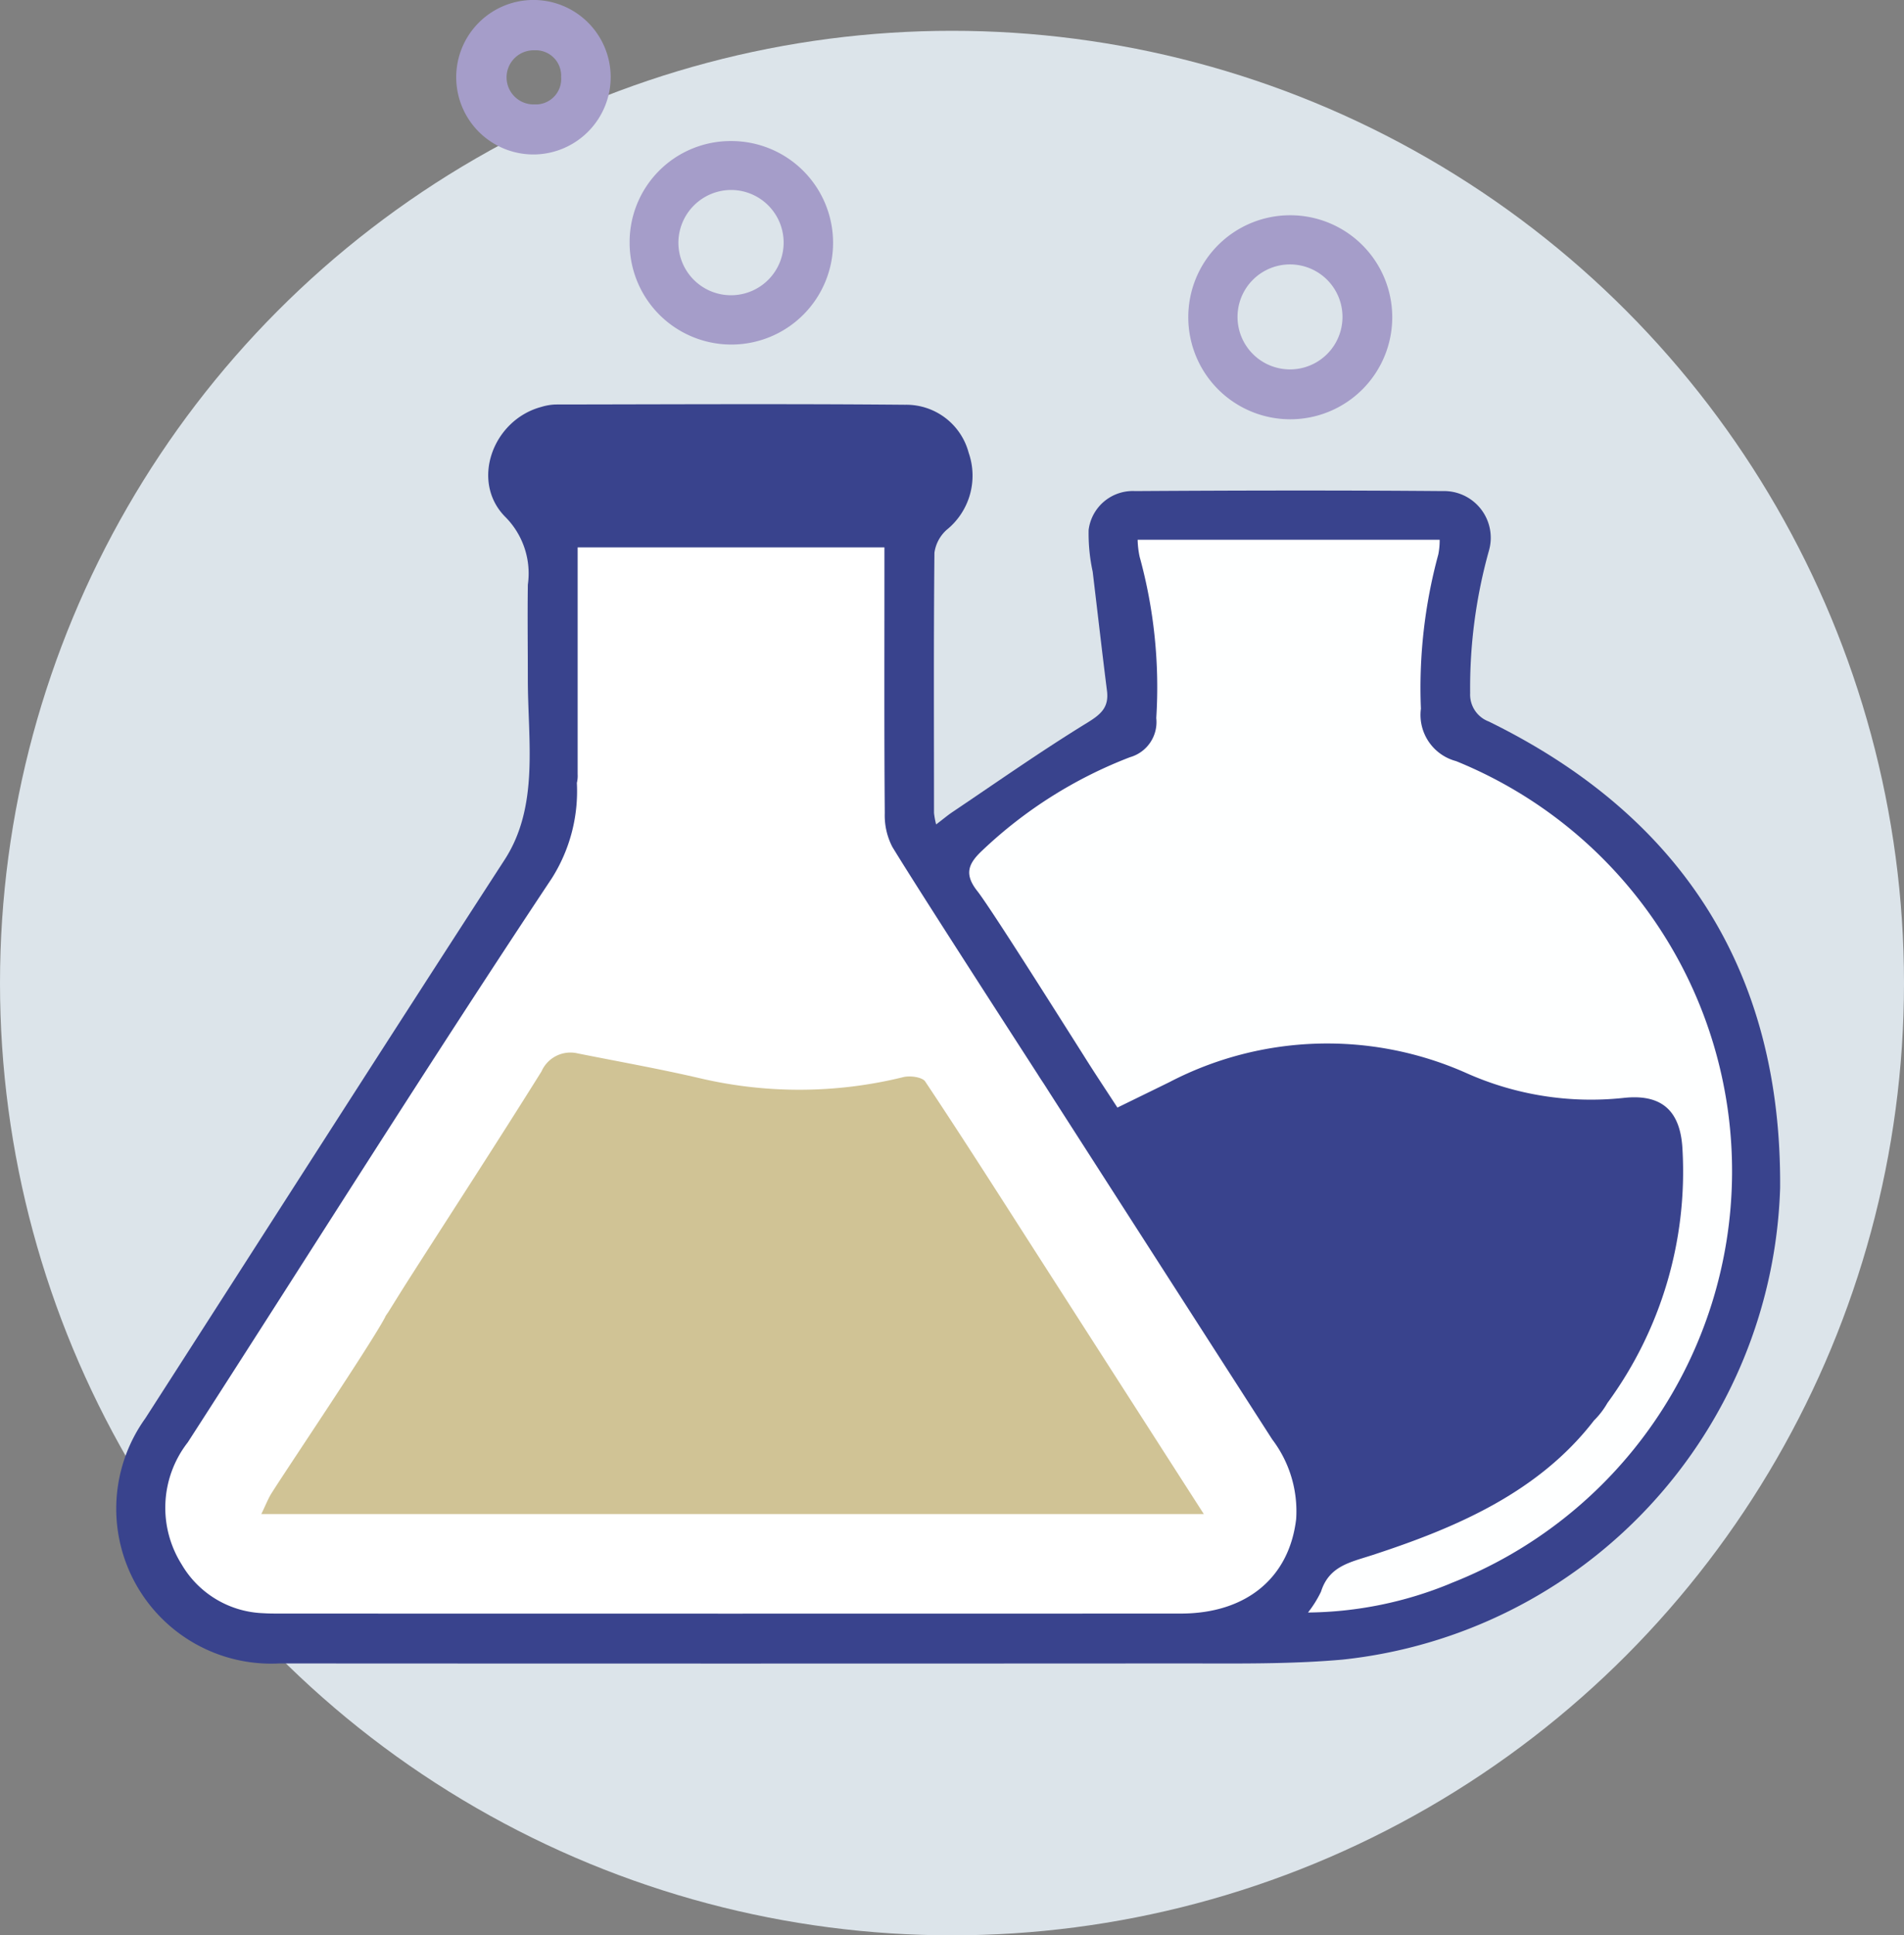
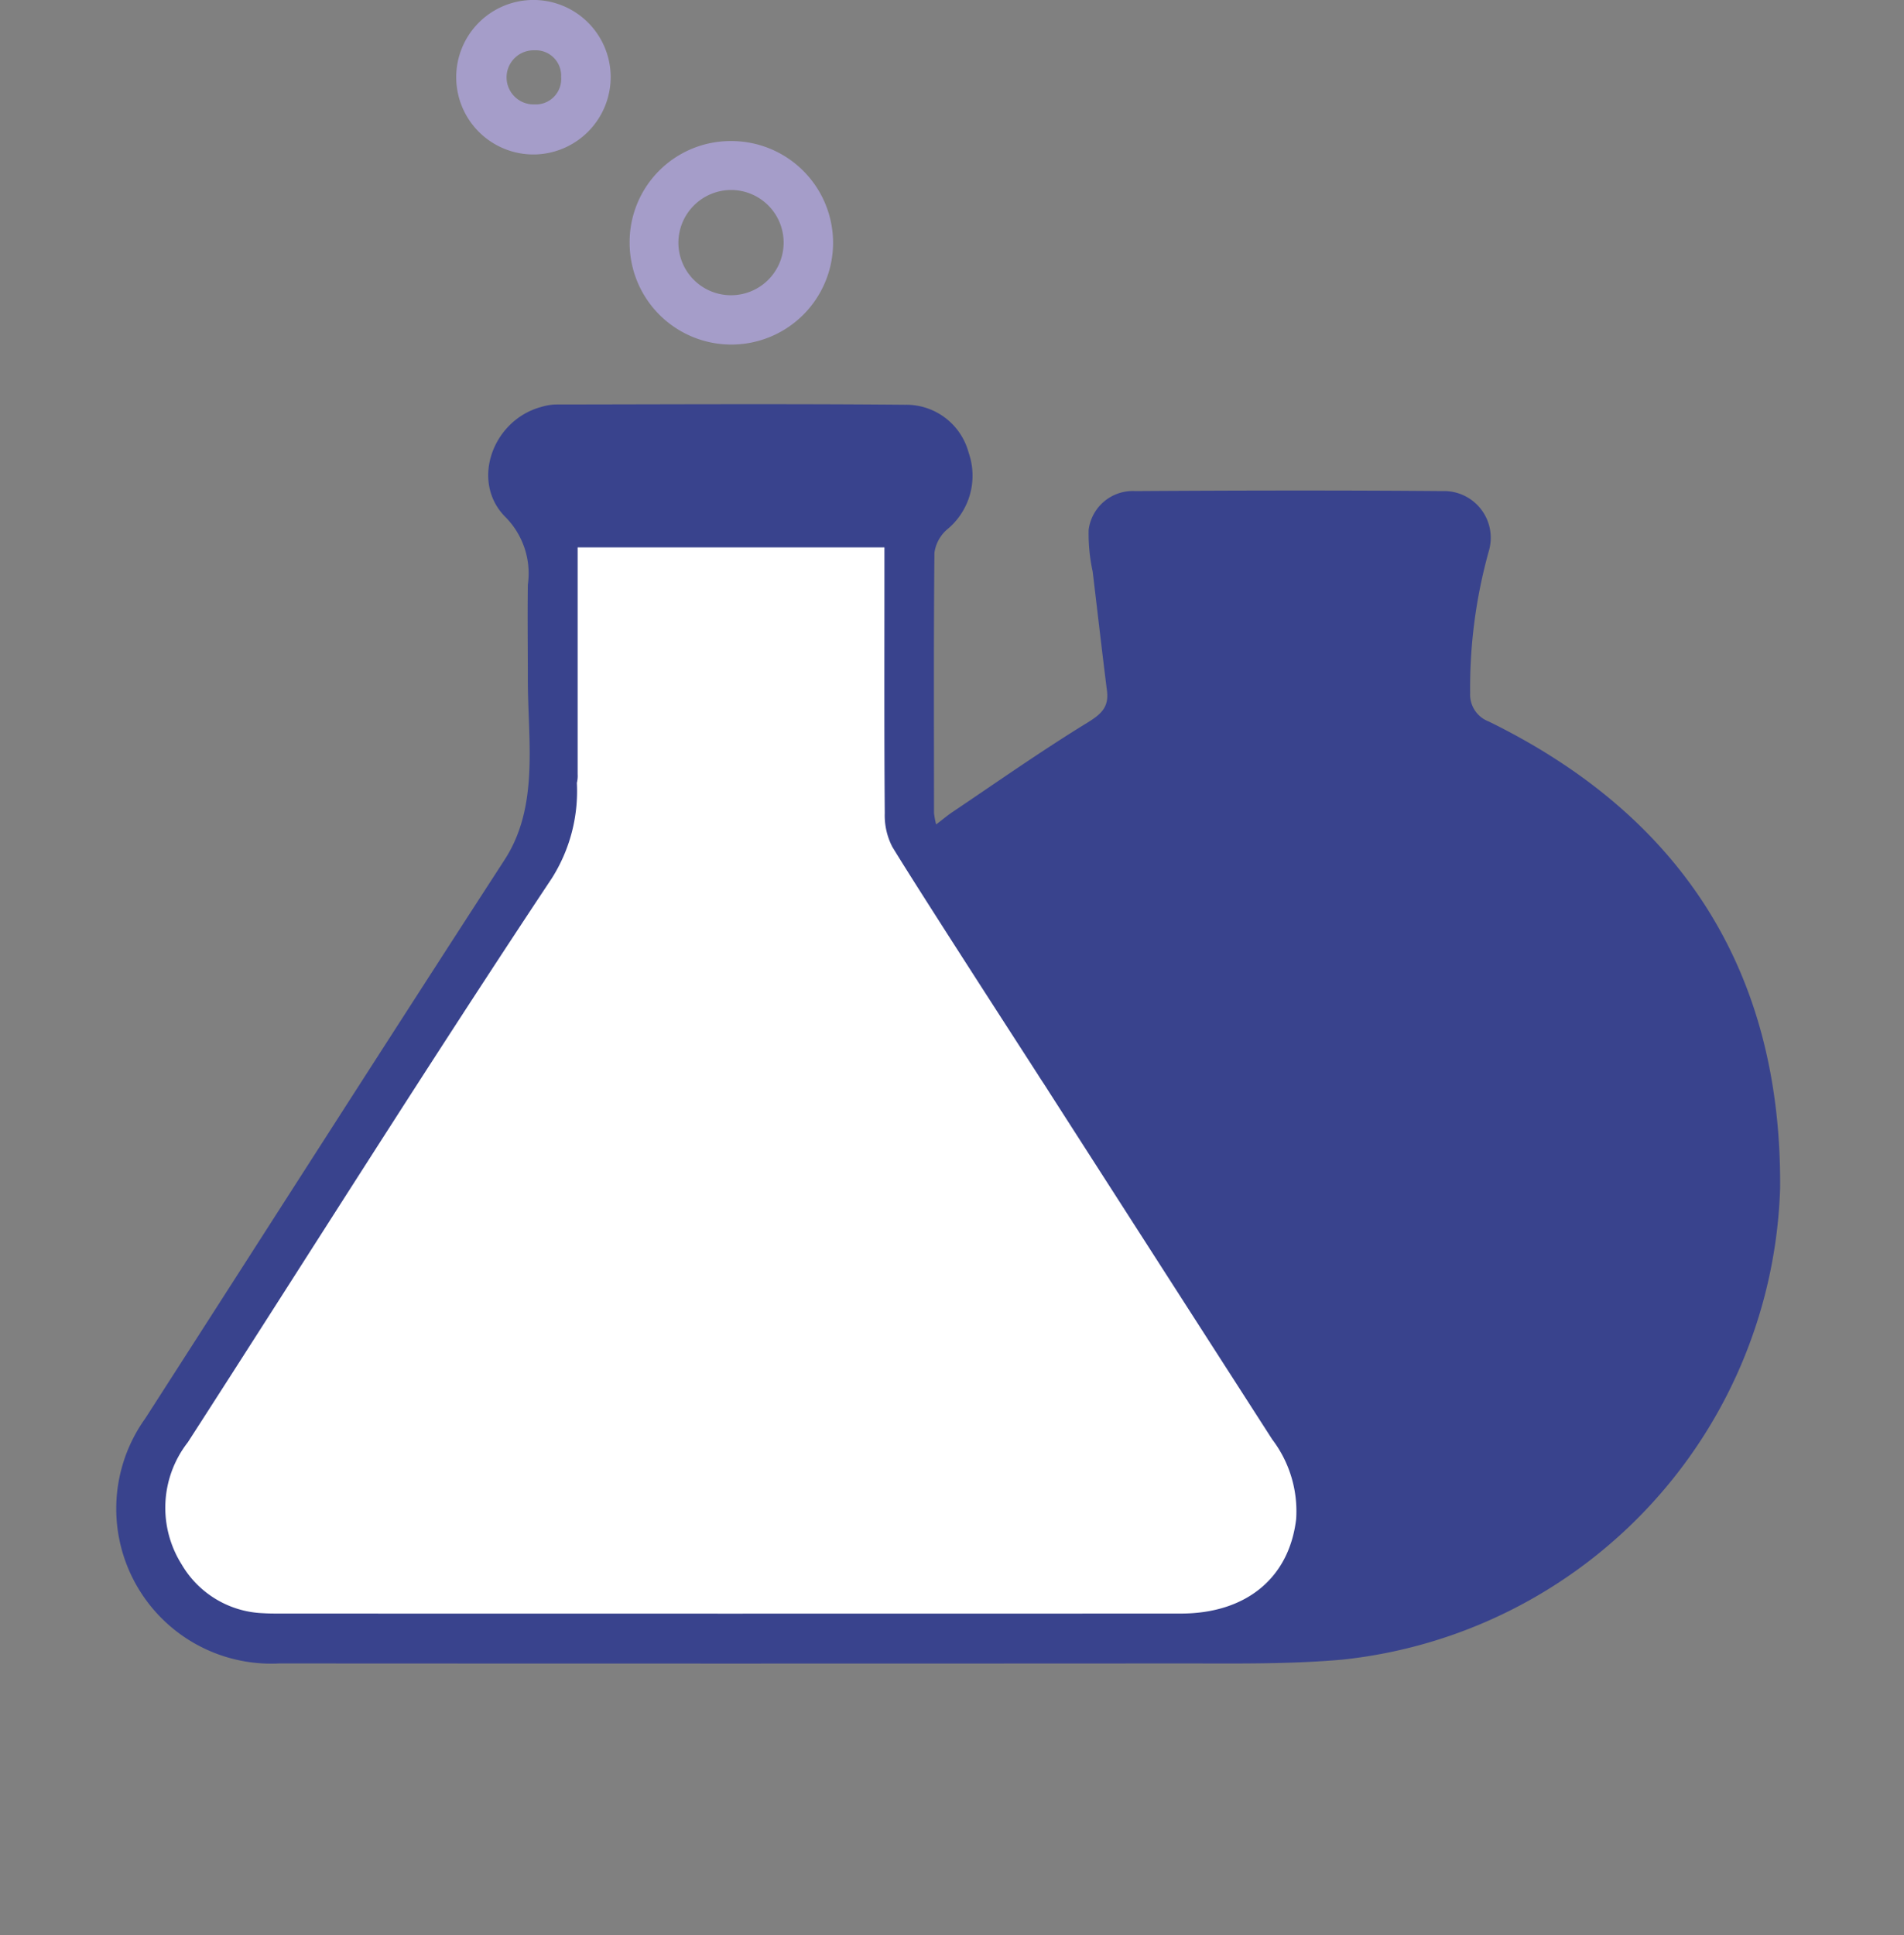
<svg xmlns="http://www.w3.org/2000/svg" width="80" height="81.295" viewBox="0 0 80 81.295">
  <rect x="0" y="0" width="80" height="81.295" fill="#808080" stroke="none" />
  <g id="Group_10562" data-name="Group 10562" transform="translate(-984.211 -968.125)">
-     <circle id="Ellipse_15" data-name="Ellipse 15" cx="40" cy="40" r="40" transform="translate(984.211 969.419)" fill="#dce4ea" />
    <path id="Path_902" data-name="Path 902" d="M4203.44,4202.631a1.209,1.209,0,0,1-.782-1.193,21.381,21.381,0,0,1,.788-5.979,1.962,1.962,0,0,0-1.948-2.507c-4.305-.036-8.61-.027-12.915,0a1.869,1.869,0,0,0-1.955,1.629,7.568,7.568,0,0,0,.17,1.755c.2,1.667.39,3.334.6,5,.089.7-.249.992-.836,1.352-1.936,1.187-3.8,2.5-5.685,3.766-.2.137-.39.3-.657.5a3.34,3.34,0,0,1-.089-.483c0-3.643-.018-7.287.018-10.93a1.583,1.583,0,0,1,.516-.963,2.922,2.922,0,0,0,.924-3.23,2.712,2.712,0,0,0-2.664-2.022c-4.9-.044-9.8-.017-14.7-.011a2.312,2.312,0,0,0-.587.1c-2.058.546-3.006,3.159-1.5,4.642a3.362,3.362,0,0,1,.927,2.829c-.018,1.324,0,2.65,0,3.974,0,2.565.486,5.324-.975,7.577-5.062,7.806-10.069,15.646-15.1,23.469a6.508,6.508,0,0,0,5.627,10.291q18.976.011,37.951,0c2.243,0,4.5.037,6.729-.161a20.566,20.566,0,0,0,18.385-19.808C4215.75,4213.167,4211.578,4206.617,4203.44,4202.631Z" transform="translate(-3156.676 -3204.199)" fill="#39438d" />
    <path id="Path_903" data-name="Path 903" d="M4195.347,4236.135c-.294,2.474-2.1,3.966-4.849,3.967q-18.926.007-37.851,0c-.232,0-.464,0-.695-.015a4.141,4.141,0,0,1-3.435-2.054,4.465,4.465,0,0,1,.26-5.123c5.094-7.9,10.093-15.869,15.3-23.7a6.835,6.835,0,0,0,1.048-4,1.255,1.255,0,0,0,.033-.367c0-.984,0-8.492,0-9.527h12.89v1.232c0,3.313-.012,6.625.014,9.937a2.872,2.872,0,0,0,.32,1.416c1.07,1.757,4.779,7.492,6.121,9.573.056.091.115.182.175.271.129.193.25.39.376.585q4.641,7.23,9.288,14.457A4.982,4.982,0,0,1,4195.347,4236.135Z" transform="translate(-3156.676 -3204.199)" fill="#fff" />
-     <path id="Path_904" data-name="Path 904" d="M4201.838,4238.835a16.07,16.07,0,0,1-5.993,1.223,4.716,4.716,0,0,0,.547-.877c.34-1.078,1.22-1.23,2.159-1.536,3.511-1.146,6.976-2.626,9.31-5.653a3.388,3.388,0,0,0,.563-.733,16.436,16.436,0,0,0,3.156-10.643c-.078-1.633-.867-2.359-2.5-2.171a12.827,12.827,0,0,1-6.587-1.049,14.363,14.363,0,0,0-12.476.386c-.706.347-1.414.691-2.18,1.066-.507-.78-.983-1.491-1.435-2.216l-.025-.039c-1.116-1.761-3.9-6.176-4.428-6.842-.575-.73-.365-1.171.237-1.728a18.774,18.774,0,0,1,6.178-3.892,1.535,1.535,0,0,0,1.106-1.646,20.66,20.66,0,0,0-.7-6.778,3.768,3.768,0,0,1-.083-.711h12.69a3.02,3.02,0,0,1-.057.617,21.359,21.359,0,0,0-.731,6.477,2.009,2.009,0,0,0,1.477,2.205,18.588,18.588,0,0,1-.235,34.54Z" transform="translate(-3156.676 -3204.199)" fill="#feffff" />
    <g id="Group_952" data-name="Group 952" transform="translate(-3156.676 -3204.199)">
-       <path id="Path_905" data-name="Path 905" d="M4157.126,4227.56l-.057.092.014,0Z" fill="#f9b912" />
-       <path id="Path_906" data-name="Path 906" d="M4151.866,4235.924c.187-.386.286-.649.433-.882.688-1.092,4.17-6.252,4.77-7.39.128-.243.123-.235.057-.092.333-.533.642-1.035.958-1.529,1.855-2.9,3.731-5.781,5.554-8.7a1.329,1.329,0,0,1,1.526-.758c1.712.342,3.433.647,5.133,1.043a18.265,18.265,0,0,0,8.55-.049c.283-.068.789,0,.914.185,1.574,2.363,3.1,4.76,4.681,7.226,1.915,2.982,4.982,7.763,7.025,10.944Z" fill="#d0c395" />
-     </g>
-     <path id="Path_907" data-name="Path 907" d="M4195.094,4181.366a4.285,4.285,0,1,1-4.279,4.277A4.278,4.278,0,0,1,4195.094,4181.366Zm.011,2.065a2.205,2.205,0,1,0-.032,4.41,2.205,2.205,0,0,0,.032-4.41Z" transform="translate(-3156.676 -3204.199)" fill="#a59dc9" />
+       </g>
    <path id="Path_908" data-name="Path 908" d="M4171.617,4178.249a4.274,4.274,0,1,1-4.275,4.28A4.244,4.244,0,0,1,4171.617,4178.249Zm-2.226,4.273a2.211,2.211,0,1,0,2.188-2.218A2.223,2.223,0,0,0,4169.391,4182.522Z" transform="translate(-3156.676 -3204.199)" fill="#a59dc9" />
    <path id="Path_909" data-name="Path 909" d="M4166.546,4175.551a3.256,3.256,0,0,1-3.181,3.261,3.245,3.245,0,1,1,3.181-3.261Zm-2.083.007a1.065,1.065,0,0,0-1.121-1.121,1.137,1.137,0,1,0,0,2.273A1.068,1.068,0,0,0,4164.463,4175.558Z" transform="translate(-3156.676 -3204.199)" fill="#a59dc9" />
  </g>
</svg>